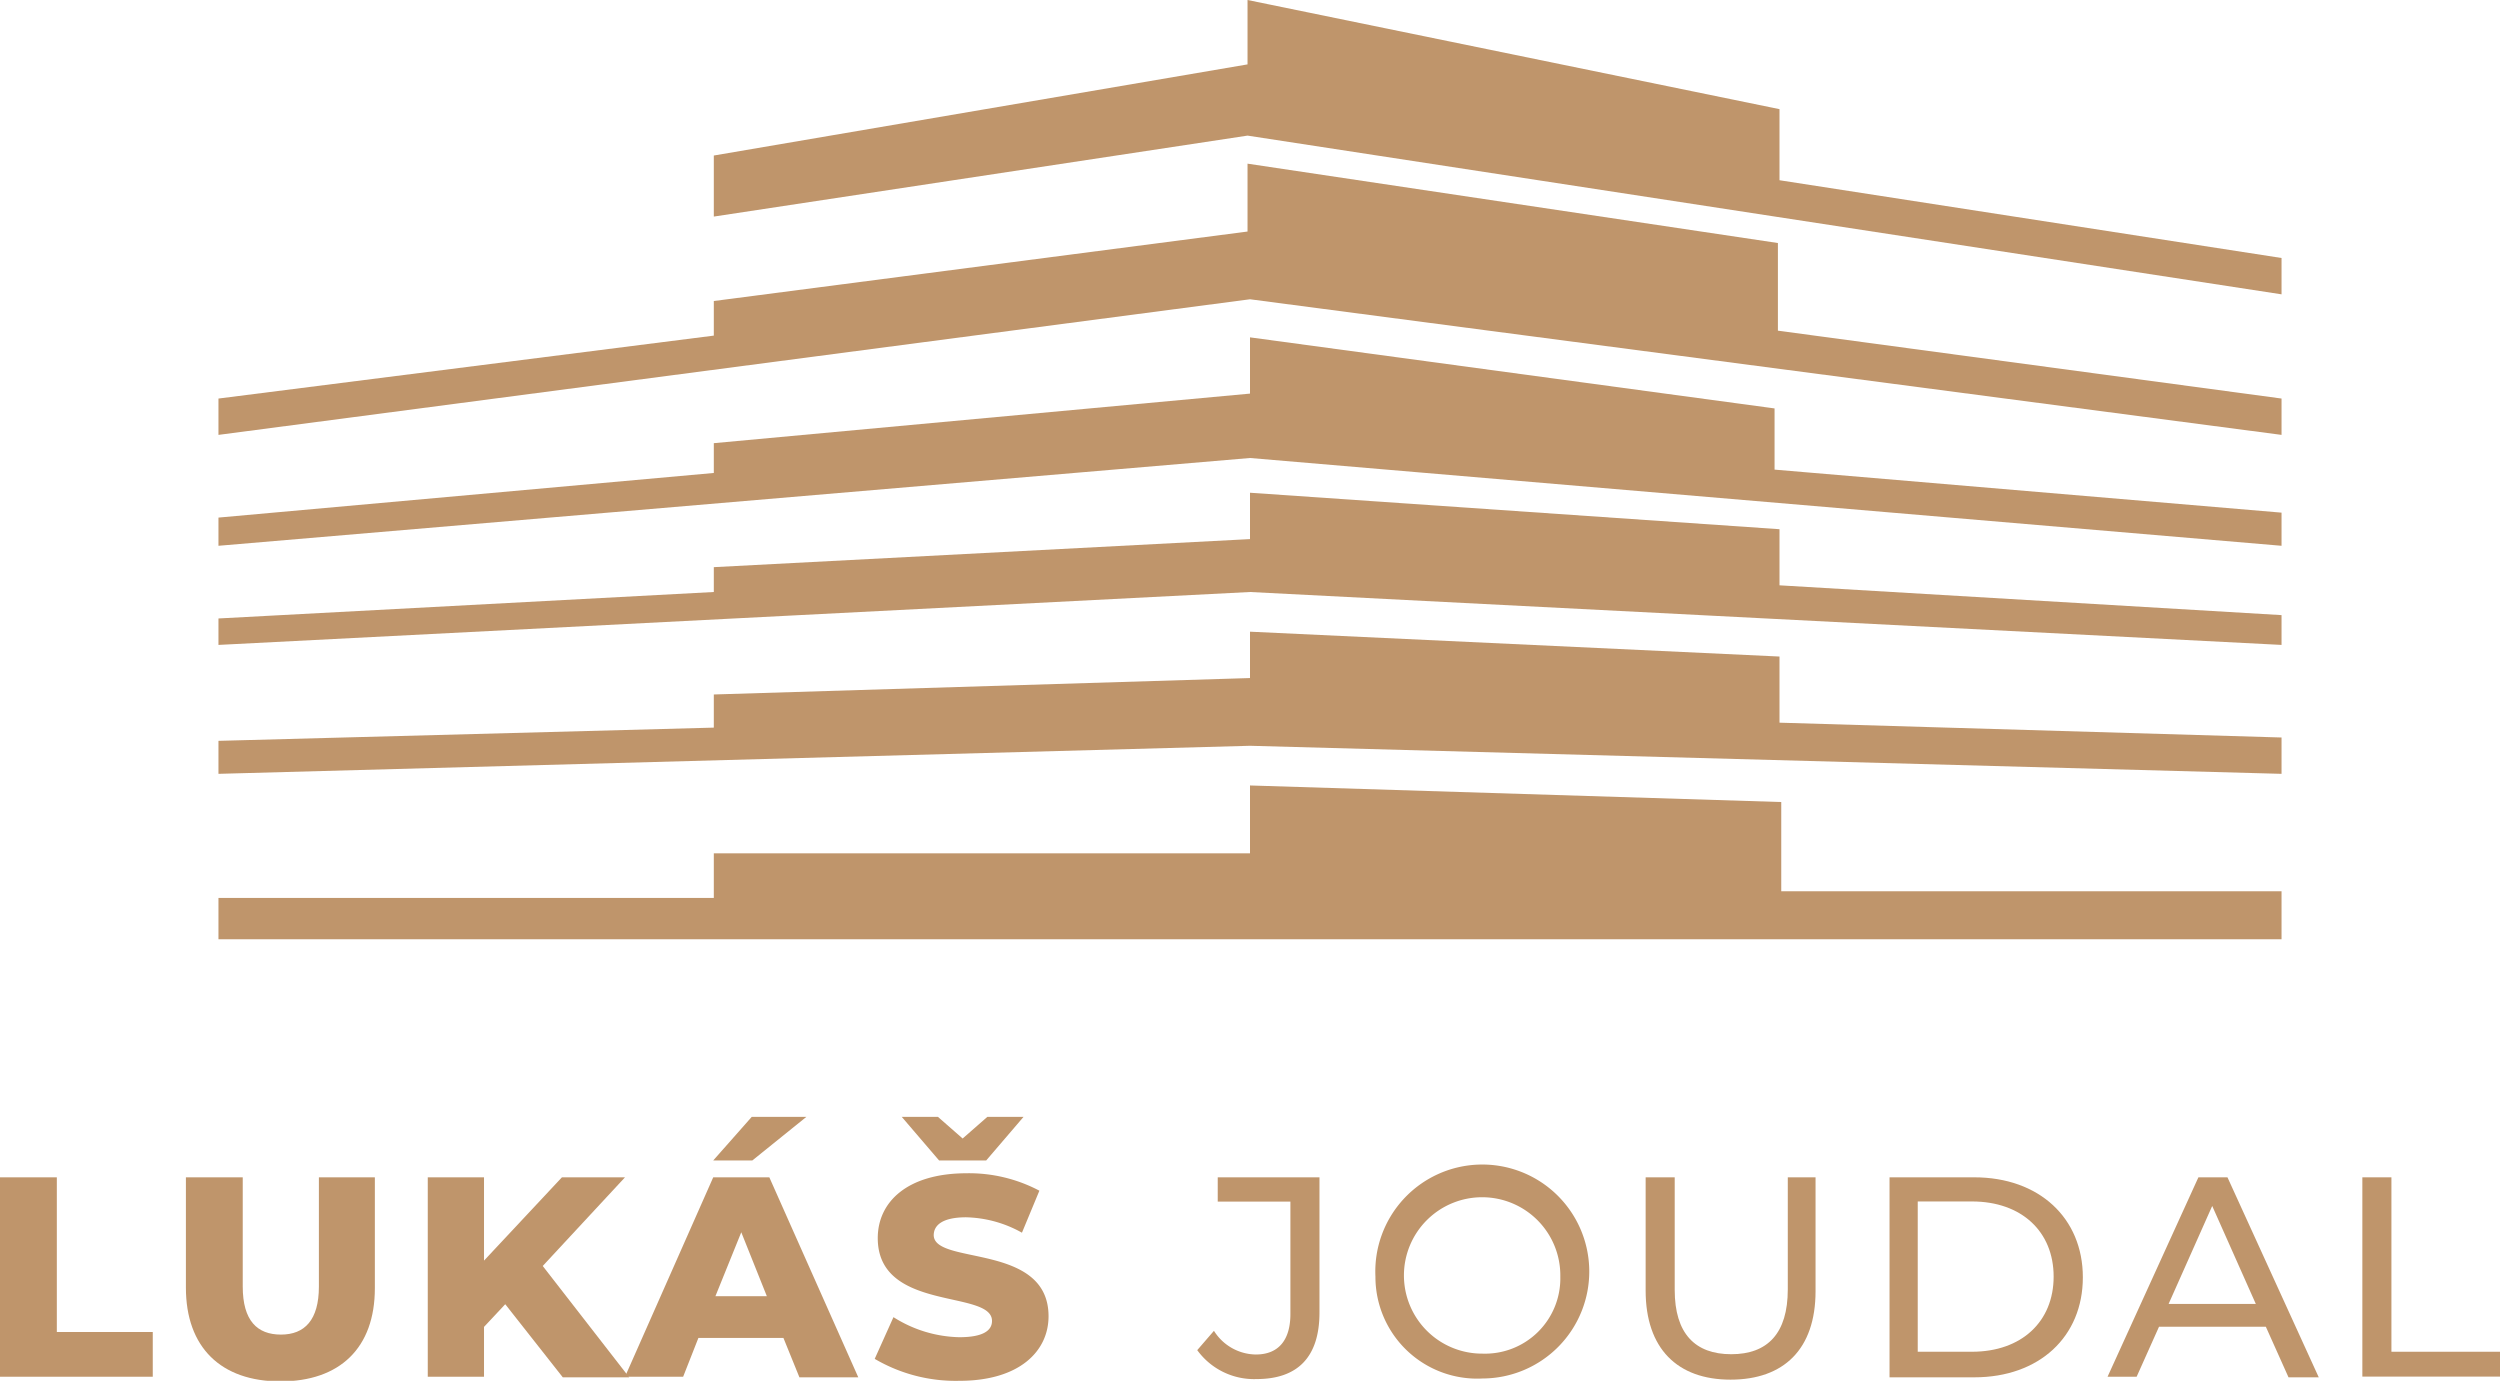
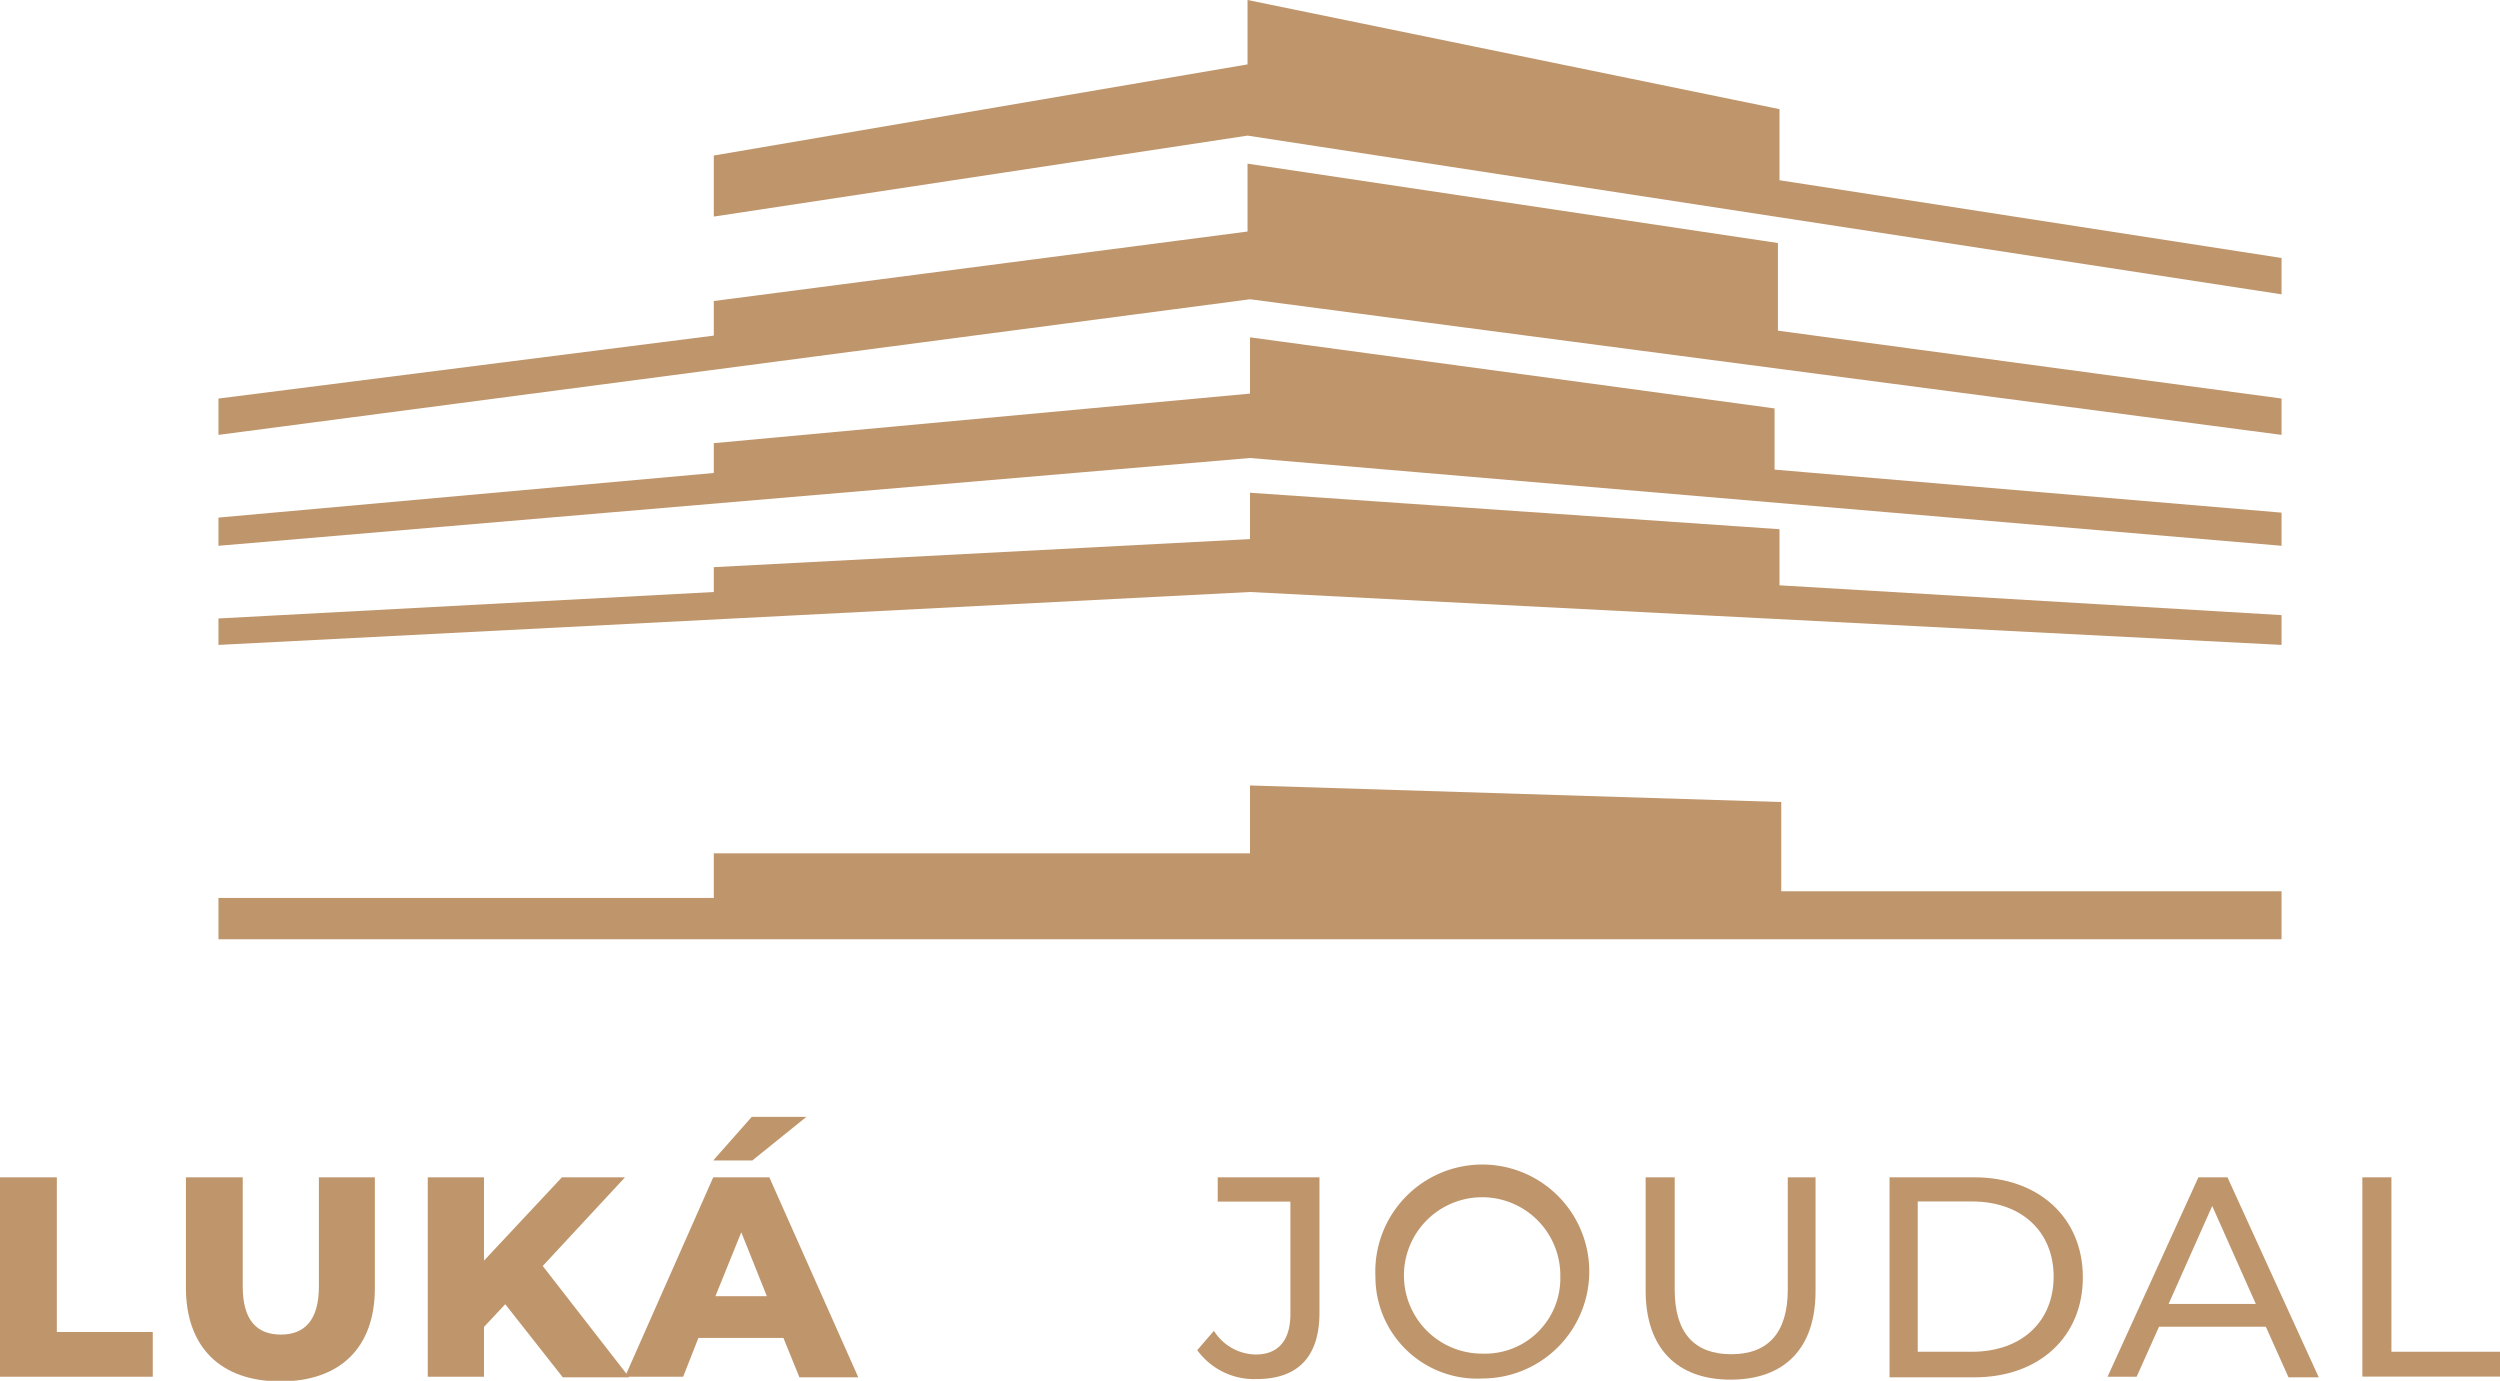
<svg xmlns="http://www.w3.org/2000/svg" viewBox="0 0 172 95">
  <defs>
    <style>.cls-1{fill:#bf956b;}</style>
  </defs>
  <g id="Vrstva_2" data-name="Vrstva 2">
    <g id="Logo_hnědé_" data-name="Logo (hnědé)">
      <path class="cls-1" d="M0,81H3.91V91.64h6.6v3.08H0Z" />
      <path class="cls-1" d="M12.79,88.59V81H16.7v7.51c0,2.36,1,3.31,2.63,3.31s2.61-1,2.61-3.31V81h3.85v7.63c0,4.11-2.41,6.41-6.5,6.41S12.79,92.7,12.79,88.59Z" />
      <path class="cls-1" d="M34.76,89.73,33.3,91.29v3.43H29.43V81H33.3v5.73L38.66,81H43l-5.66,6.1,5.95,7.66H38.72Z" />
      <path class="cls-1" d="M53.9,92.05H48.05L47,94.72H43L49.07,81h3.86l6.12,13.76H55ZM51.76,79.84H49.07l2.65-3h3.76Zm1,9.34L51,84.78l-1.78,4.4Z" />
-       <path class="cls-1" d="M72.14,90.56c0,2.4-2,4.44-6.13,4.44a11,11,0,0,1-5.83-1.51l1.29-2.87A8.78,8.78,0,0,0,66,92c1.62,0,2.25-.45,2.25-1.12,0-2.18-7.86-.59-7.86-5.7,0-2.46,2-4.46,6.12-4.46a10.35,10.35,0,0,1,5,1.2l-1.2,2.89a8.2,8.2,0,0,0-3.84-1.06c-1.64,0-2.23.55-2.23,1.24C64.29,87.06,72.14,85.49,72.14,90.56ZM64.61,79.84l-2.57-3h2.49l1.7,1.49,1.7-1.49h2.49l-2.57,3Z" />
      <path class="cls-1" d="M82.37,92.89l1.15-1.33a3.45,3.45,0,0,0,2.88,1.63c1.57,0,2.38-1,2.38-2.79V82.67h-5V81h7V90.3c0,3.07-1.5,4.58-4.33,4.58A4.83,4.83,0,0,1,82.37,92.89Z" />
      <path class="cls-1" d="M94.63,87.84a7.36,7.36,0,1,1,7.37,7A7,7,0,0,1,94.63,87.84Zm12.72,0A5.38,5.38,0,1,0,102,93.13,5.18,5.18,0,0,0,107.35,87.84Z" />
      <path class="cls-1" d="M113.22,88.79V81h2v7.75c0,3,1.4,4.42,3.89,4.42S123,91.75,123,88.71V81h1.91v7.83c0,4-2.19,6.09-5.85,6.09S113.22,92.78,113.22,88.79Z" />
      <path class="cls-1" d="M130,81h5.83c4.45,0,7.47,2.79,7.47,6.88s-3,6.88-7.47,6.88H130ZM135.67,93c3.42,0,5.62-2.08,5.62-5.17s-2.2-5.17-5.62-5.17h-3.73V93Z" />
      <path class="cls-1" d="M155.89,91.28h-7.35L147,94.72h-2L151.25,81h2l6.28,13.76h-2.08Zm-.69-1.57-3-6.74-3,6.74Z" />
      <path class="cls-1" d="M162.53,81h2V93H172v1.71h-9.47Z" />
      <polygon class="cls-1" points="85.83 0 85.83 4.43 49.11 10.7 49.11 14.9 85.83 9.33 156.97 20.25 156.97 17.75 122.43 12.4 122.43 7.51 85.83 0" />
      <polygon class="cls-1" points="15.03 27.42 49.11 23.09 49.11 20.71 85.83 15.93 85.83 11.26 122.32 16.72 122.32 22.75 156.97 27.42 156.97 29.92 86 20.59 15.03 29.92 15.03 27.42" />
      <polygon class="cls-1" points="86 27.08 49.11 30.49 49.11 32.54 15.03 35.61 15.03 37.55 86 31.51 156.97 37.55 156.97 35.27 122.09 32.31 122.09 28.1 86 23.21 86 27.08" />
      <polygon class="cls-1" points="86 33.9 86 37.09 49.11 39.02 49.11 40.73 15.03 42.55 15.03 44.37 86 40.73 156.97 44.37 156.97 42.32 122.43 40.27 122.43 36.41 86 33.9" />
-       <polygon class="cls-1" points="86 43.46 86 46.65 49.11 47.78 49.11 50.06 15.03 50.97 15.03 53.24 86 51.31 156.97 53.24 156.97 50.74 122.43 49.72 122.43 45.17 86 43.46" />
      <polygon class="cls-1" points="86 54.04 86 58.71 49.11 58.71 49.11 61.78 15.03 61.78 15.03 64.62 156.97 64.62 156.97 61.32 122.55 61.32 122.55 55.18 86 54.04" />
    </g>
  </g>
</svg>